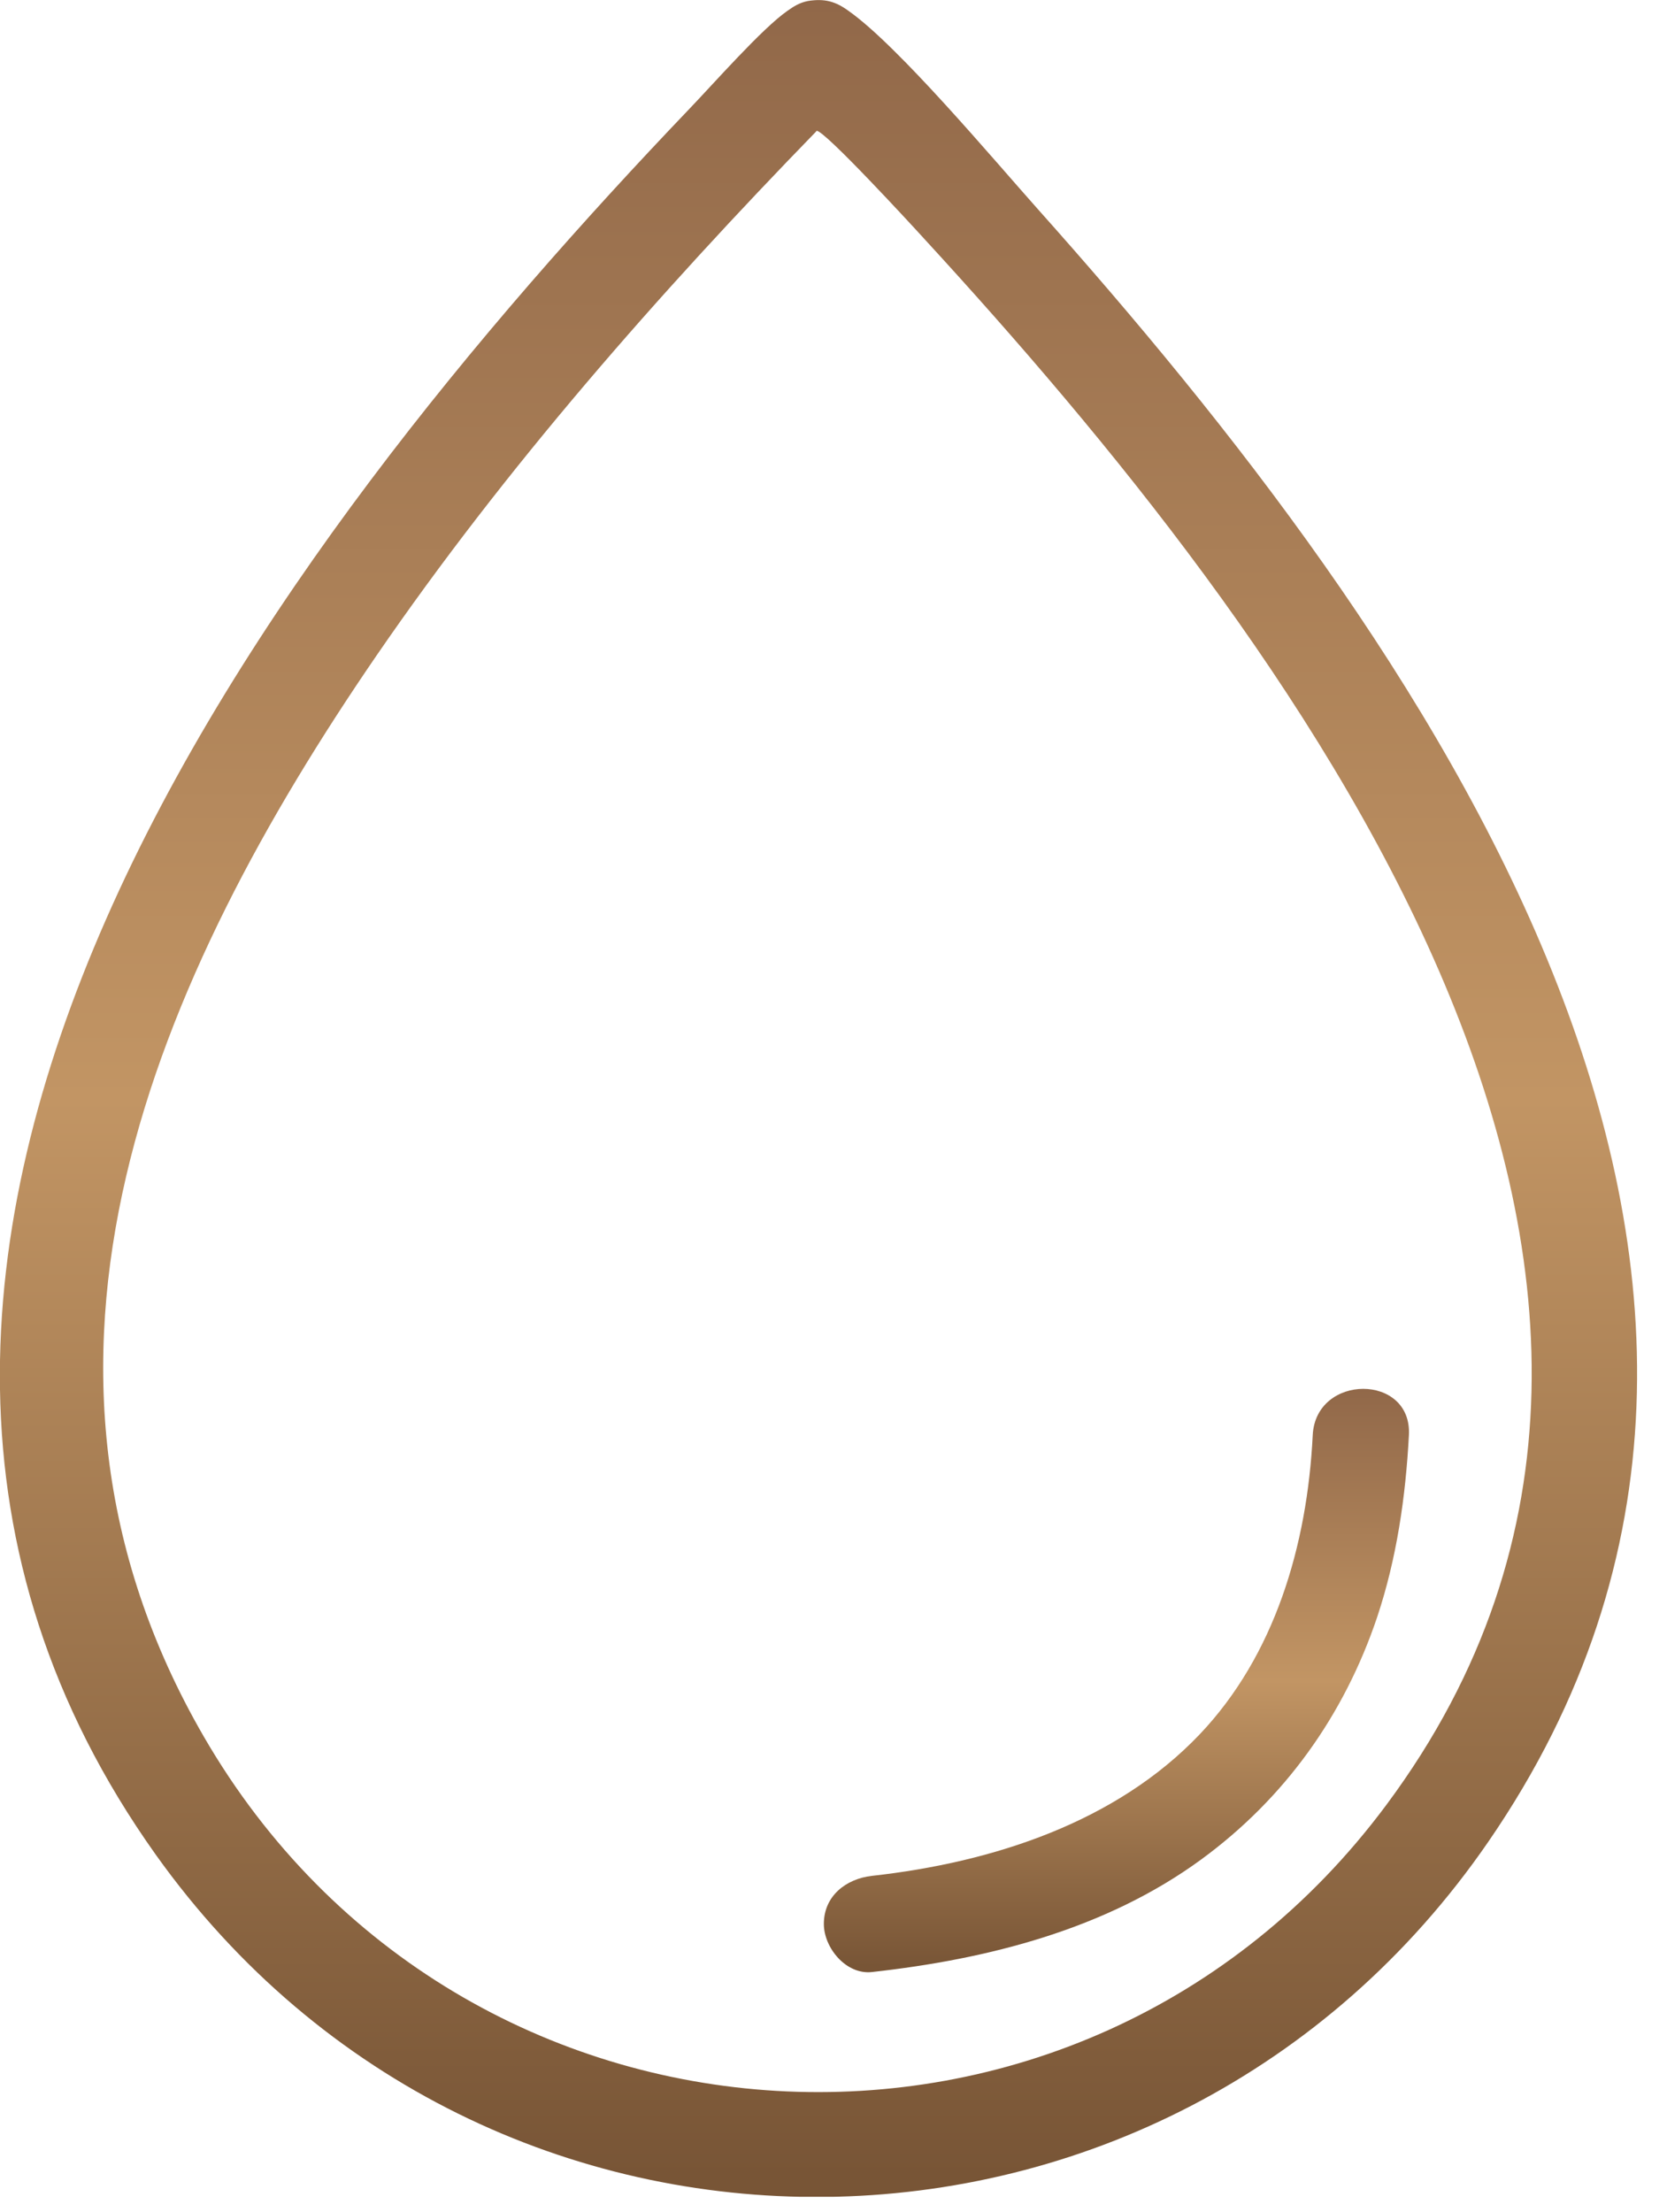
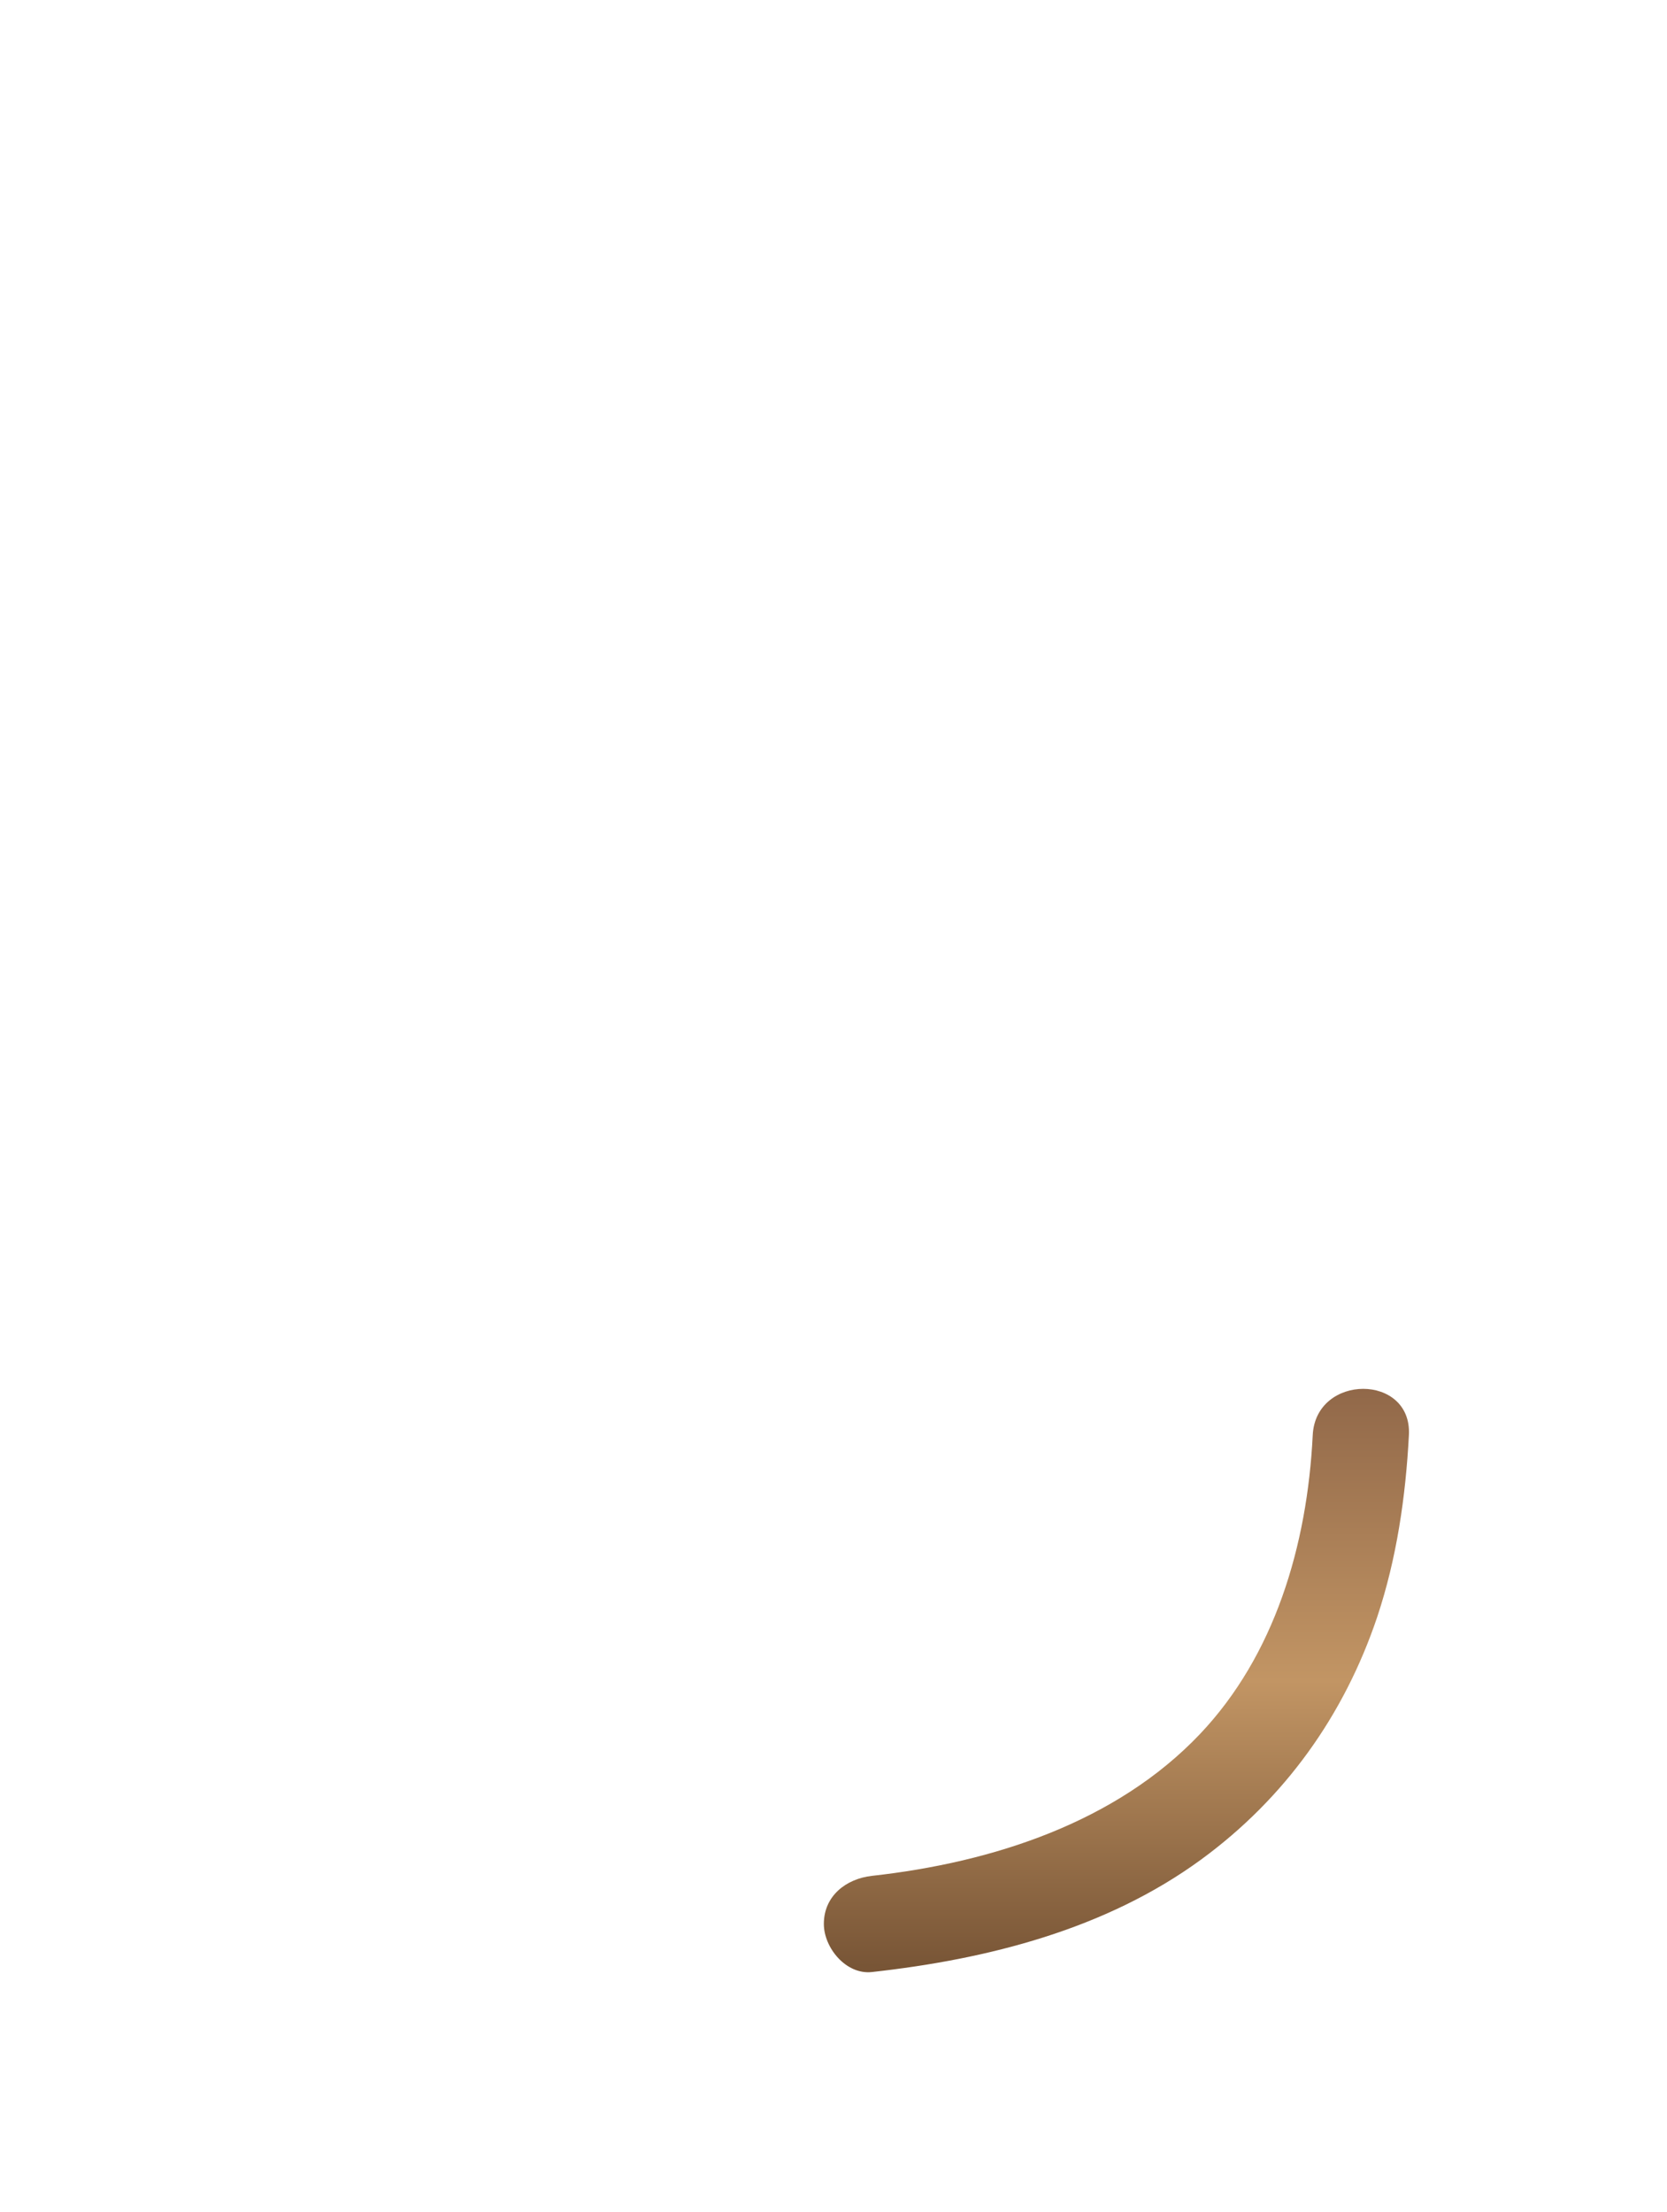
<svg xmlns="http://www.w3.org/2000/svg" fill="none" viewBox="0 0 52 69">
  <g clip-path="url(#clip0_10005_105)">
-     <path fill="url(#paint0_linear_10005_105)" d="M25.21 0.03C25.72 -0.05 26.06 0.04 26.47 0.34C28.02 1.43 30.98 4.96 32.38 6.53C44.25 19.83 58.62 39.72 46.43 57.44C36.4 72.02 15.15 72.28 4.86 57.85C-8.5 39.09 8.53 16.97 21.5 3.4C22.25 2.62 23.77 0.89 24.56 0.34C24.77 0.19 24.95 0.08 25.21 0.03ZM25.47 4.09C20.54 9.16 15.76 14.6 11.75 20.44C4.85 30.5 -0.4 42.5 6.36 54.17C14.35 67.96 33.71 69.13 43.25 56.29C55.55 39.75 40.11 19.73 28.85 7.47C28.46 7.04 25.7 4.04 25.47 4.08V4.09Z" />
    <path fill="url(#paint1_linear_10005_105)" d="M40.949 44.759C40.779 48.209 39.759 51.639 37.419 54.099C34.819 56.829 30.989 58.089 27.199 58.509C26.399 58.599 25.699 59.129 25.699 60.009C25.699 60.749 26.389 61.599 27.199 61.509C30.809 61.109 34.489 60.179 37.469 57.999C40.079 56.089 41.929 53.499 42.959 50.439C43.569 48.609 43.849 46.679 43.949 44.759C44.049 42.839 41.049 42.839 40.949 44.759Z" />
  </g>
  <defs>
    <linearGradient gradientUnits="userSpaceOnUse" y2="68.525" x2="25.532" y1="0.002" x1="25.532" id="paint0_linear_10005_105">
      <stop stop-color="#916849" />
      <stop stop-color="#C29564" offset="0.5" />
      <stop stop-color="#785536" offset="0.99" />
    </linearGradient>
    <linearGradient gradientUnits="userSpaceOnUse" y2="61.516" x2="34.825" y1="43.319" x1="34.825" id="paint1_linear_10005_105">
      <stop stop-color="#916849" />
      <stop stop-color="#C29564" offset="0.5" />
      <stop stop-color="#785536" offset="0.99" />
    </linearGradient>
    <clipPath id="clip0_10005_105">
      <rect fill="white" height="68.52" width="51.07" />
    </clipPath>
  </defs>
</svg>